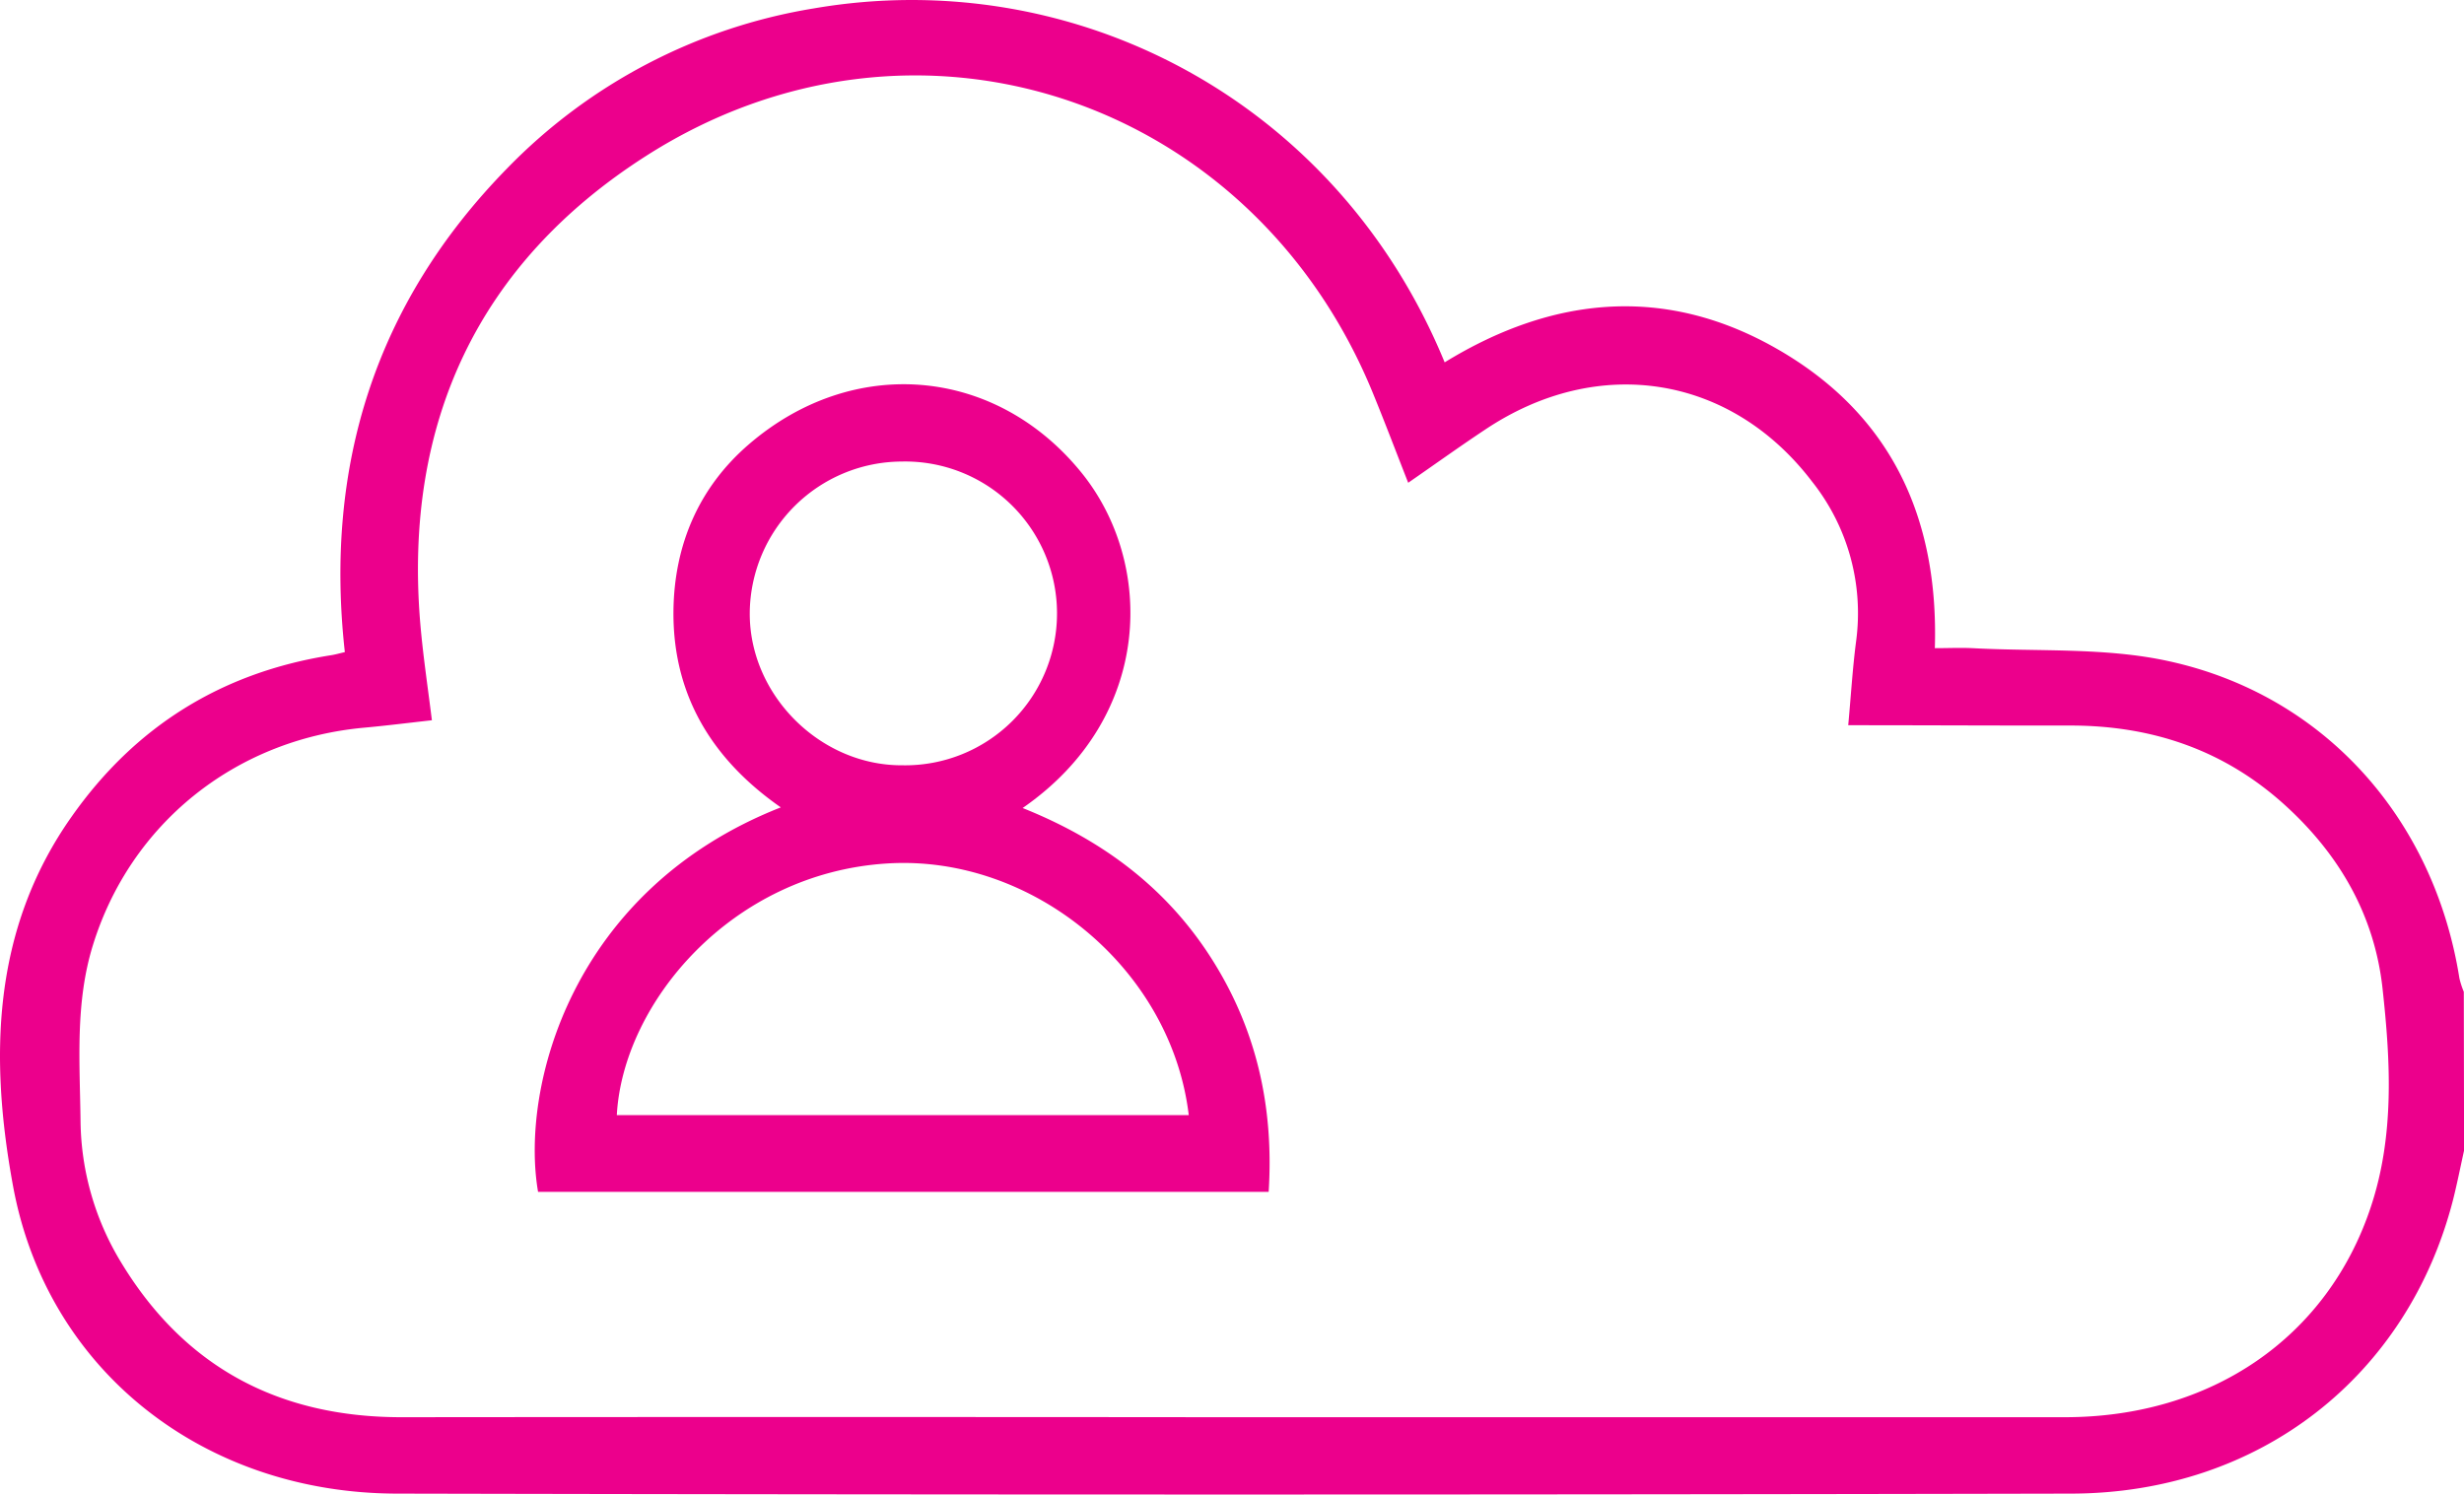
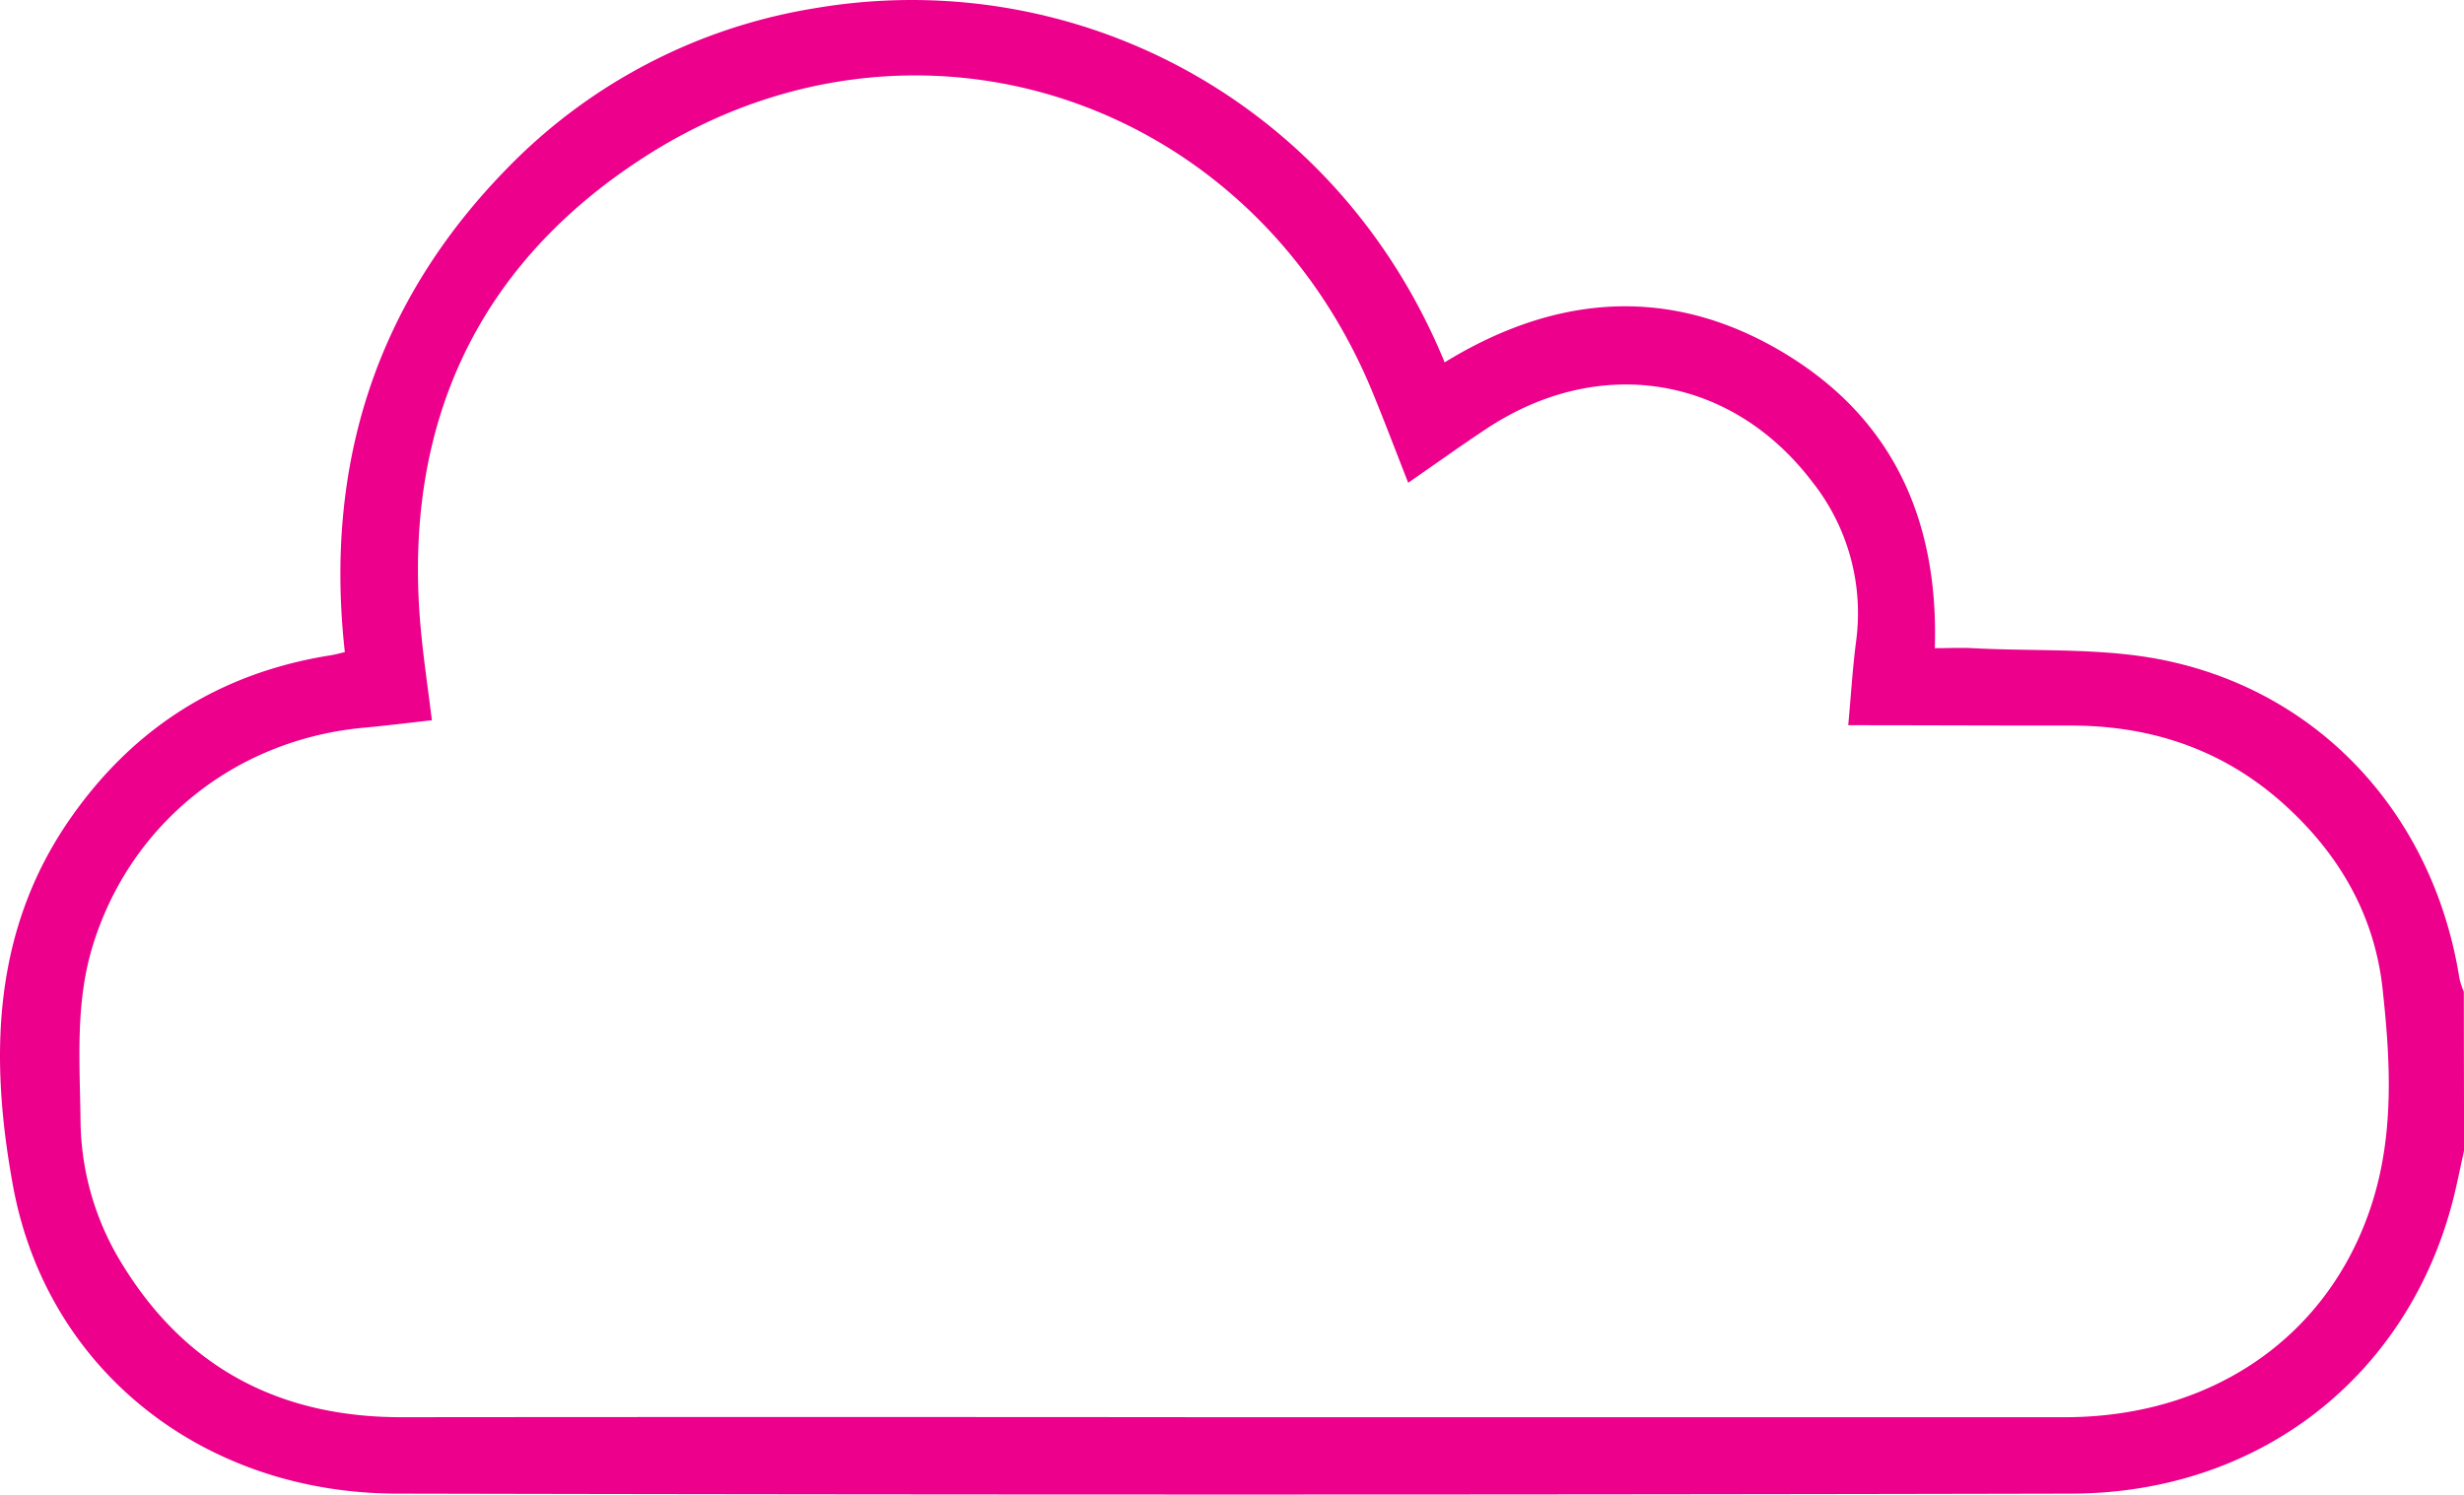
<svg xmlns="http://www.w3.org/2000/svg" id="Layer_1" data-name="Layer 1" viewBox="0 0 381.78 231.59">
  <defs>
    <style>.cls-1{fill:#ec008c;}</style>
  </defs>
  <path class="cls-1" d="M449.68,312.18c-.56,2.52-1.06,5.07-1.69,7.58-7,27.4-30,45.53-59.16,45.59q-129.72.28-259.45,0c-30-.06-54.25-19.13-59.48-47.72-3.63-19.78-3.29-39.66,9.1-57.2q14.79-21,40.2-25c.6-.09,1.18-.26,2.12-.48-3.2-28.84,4.73-54.05,25.05-74.86A85.42,85.42,0,0,1,194,135.2c40.14-6.91,81,14.12,97.73,54.85,16.83-10.33,34.31-12,51.65-2s24.92,25.84,24.3,46.29c2,0,3.93-.09,5.86,0,10.12.55,20.52-.14,30.31,2,24.25,5.26,41.21,24.51,45.11,49.16a13.41,13.41,0,0,0,.68,2.09Zm-95.42-65.9c.43-4.68.68-8.88,1.22-13a32.77,32.77,0,0,0-6.85-24.79c-12.63-16.54-33.14-19.68-50.55-8.07-4,2.65-7.86,5.43-12,8.29-1.91-4.87-3.62-9.38-5.45-13.85C261.89,149,209.55,131.51,168,158.06c-26,16.61-37.57,41.35-35,72.33.42,5,1.18,10,1.81,15.12-3.86.43-7.17.85-10.49,1.15-20,1.82-36.24,14.9-42.05,33.76-2.77,9-2,18.18-1.9,27.33a42.92,42.92,0,0,0,6.17,21.58c9.86,16.42,24.57,24.2,43.62,24.18q63.48-.06,127,0,65.32,0,130.66,0c22.7,0,40.71-12.35,47.42-32.6,3.68-11.08,3.05-22.55,1.8-33.91-1.24-11.16-6.55-20.44-14.74-28-9.57-8.86-21-12.75-34-12.67C377.19,246.34,366,246.28,354.26,246.28Z" transform="translate(-67.89 -133.9)" />
-   <path class="cls-1" d="M264.46,318.59H151.26c-2.78-16.11,5.1-46.8,37.61-59.58-10.76-7.5-16.81-17.57-16.63-30.6.15-10.08,3.91-18.95,11.65-25.63C200,188.87,222,190.68,235.34,207c11.48,14,11.39,38-9,52.11,12.18,4.87,22.12,12.19,29.15,23.15S265.3,305.31,264.46,318.59ZM252.08,306.7c-2.71-22.73-24.23-40.39-46.68-39-24.22,1.48-41,21.69-41.94,39ZM207.56,205.42a23.65,23.65,0,0,0-23.5,23.38c-.12,12.75,10.9,23.78,23.68,23.69a23.54,23.54,0,1,0-.18-47.07Z" transform="translate(-67.89 -133.9)" />
</svg>